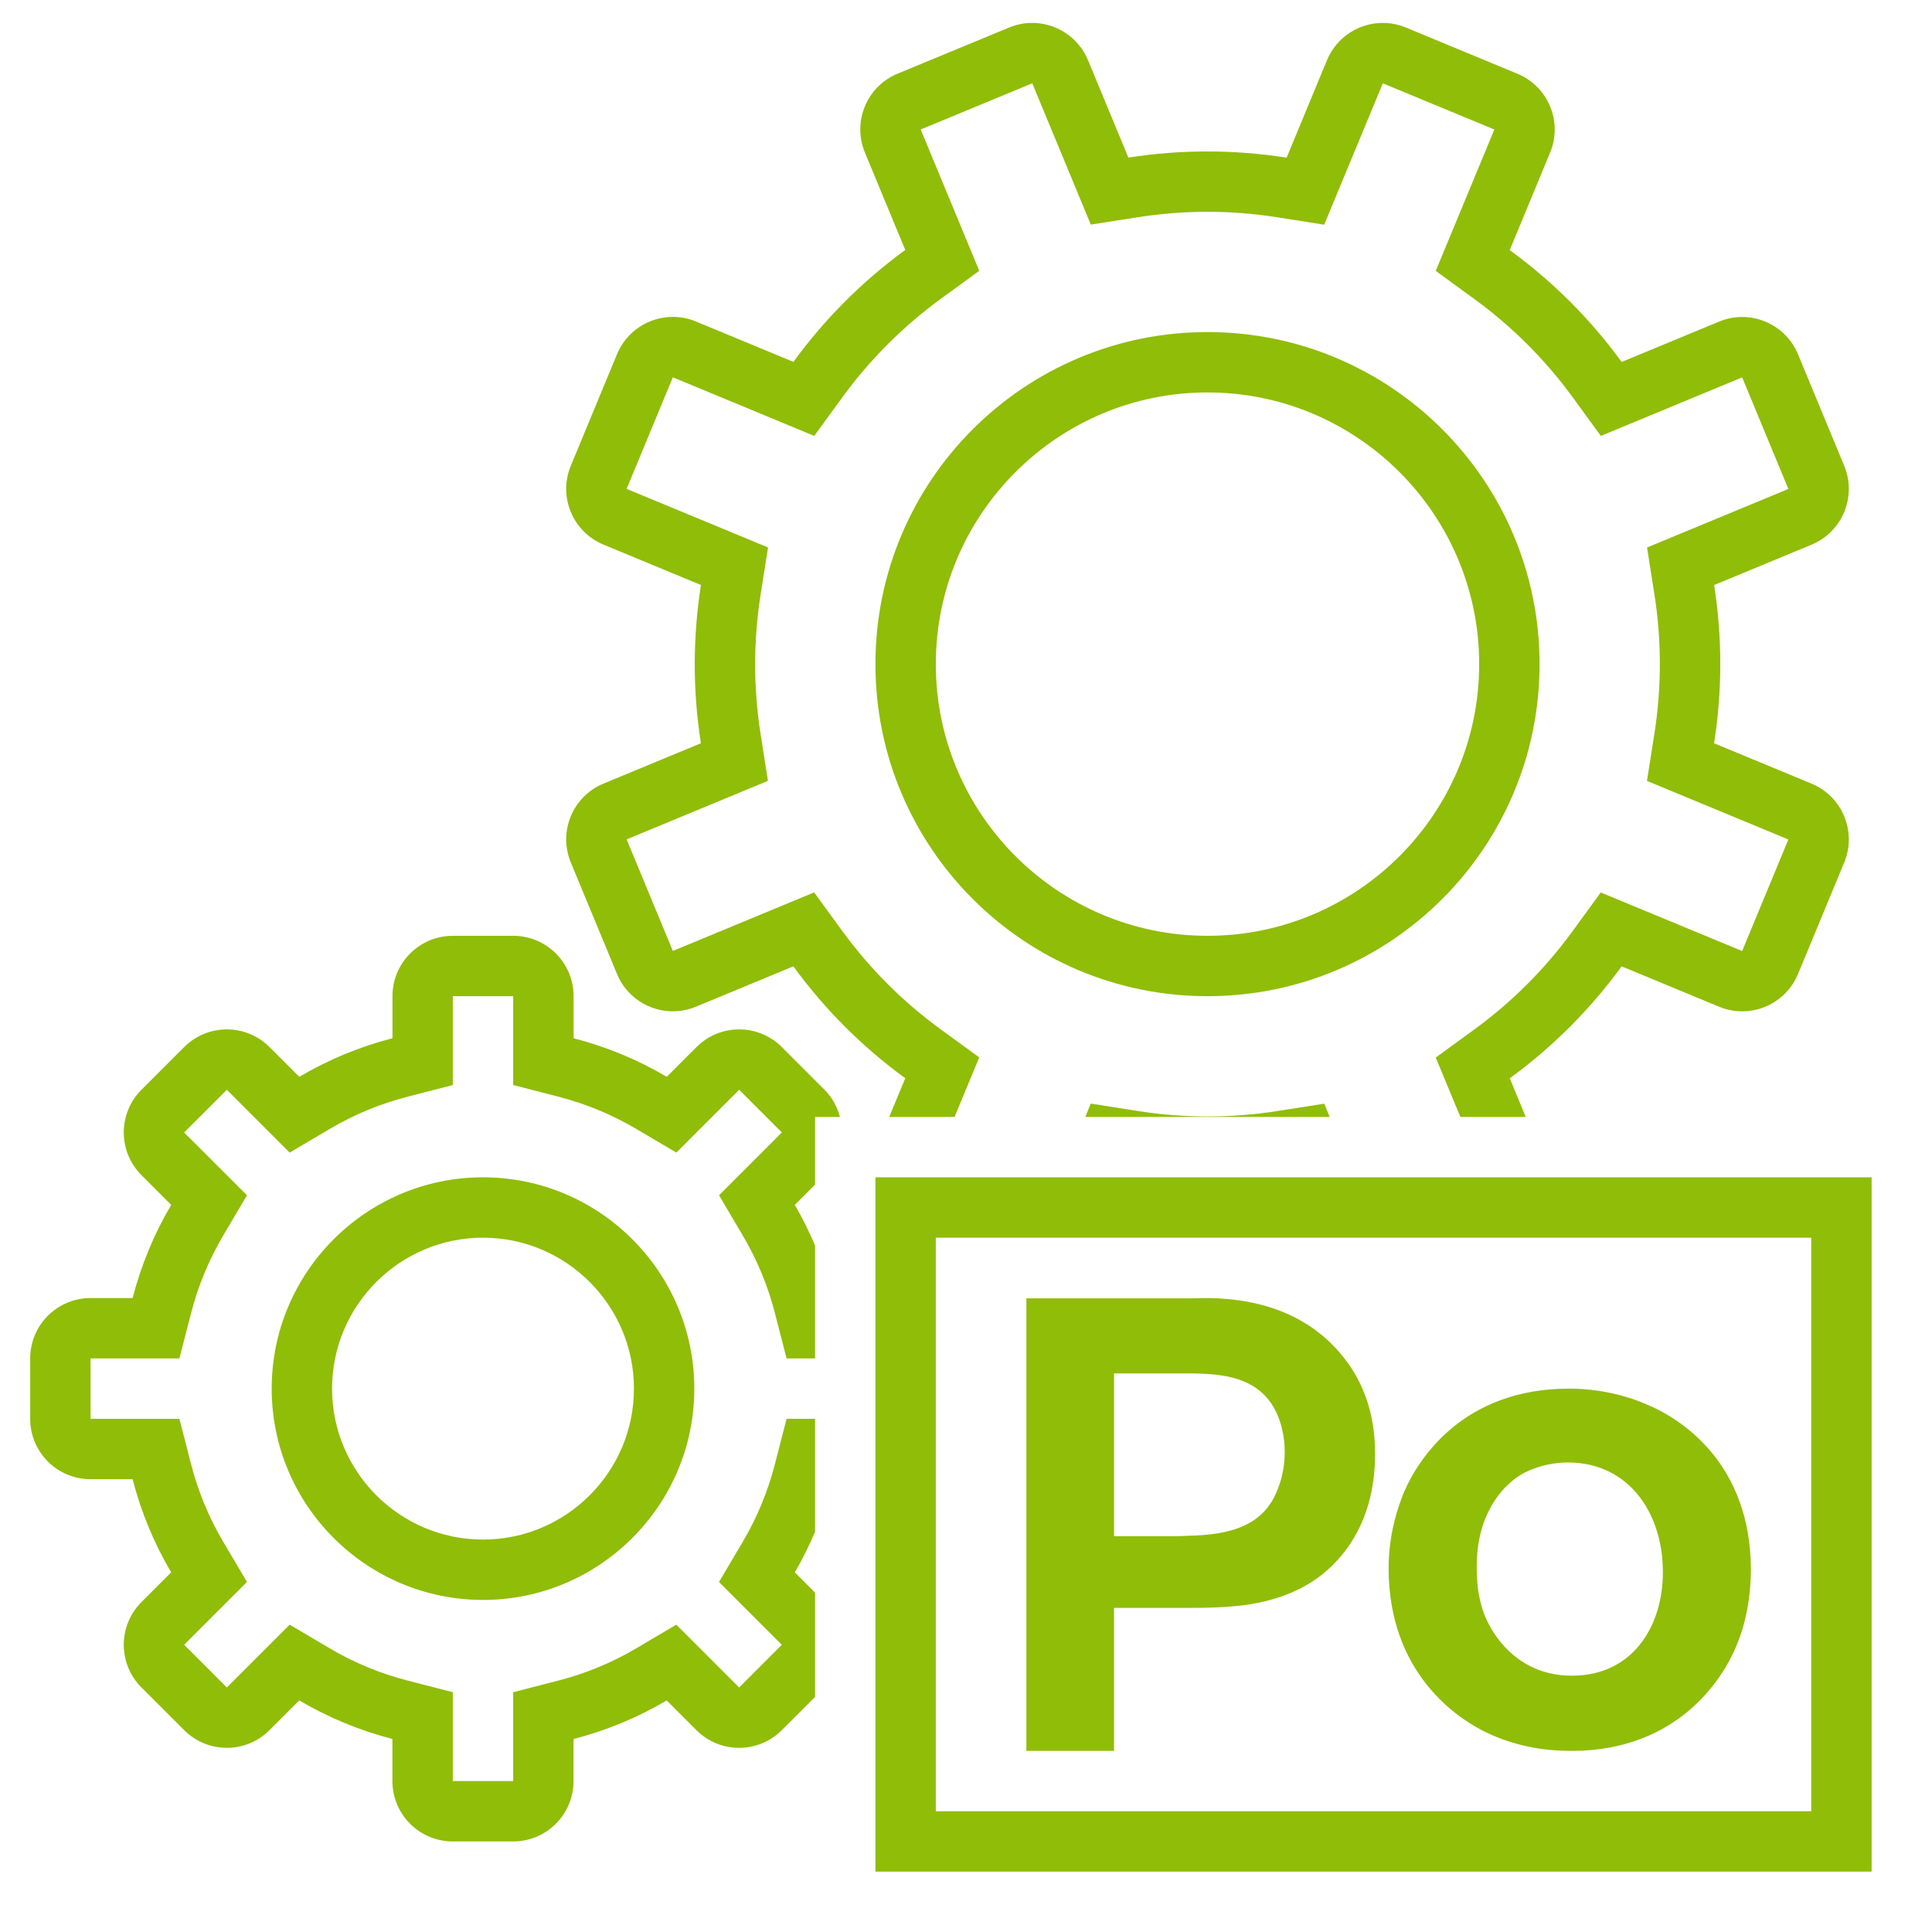
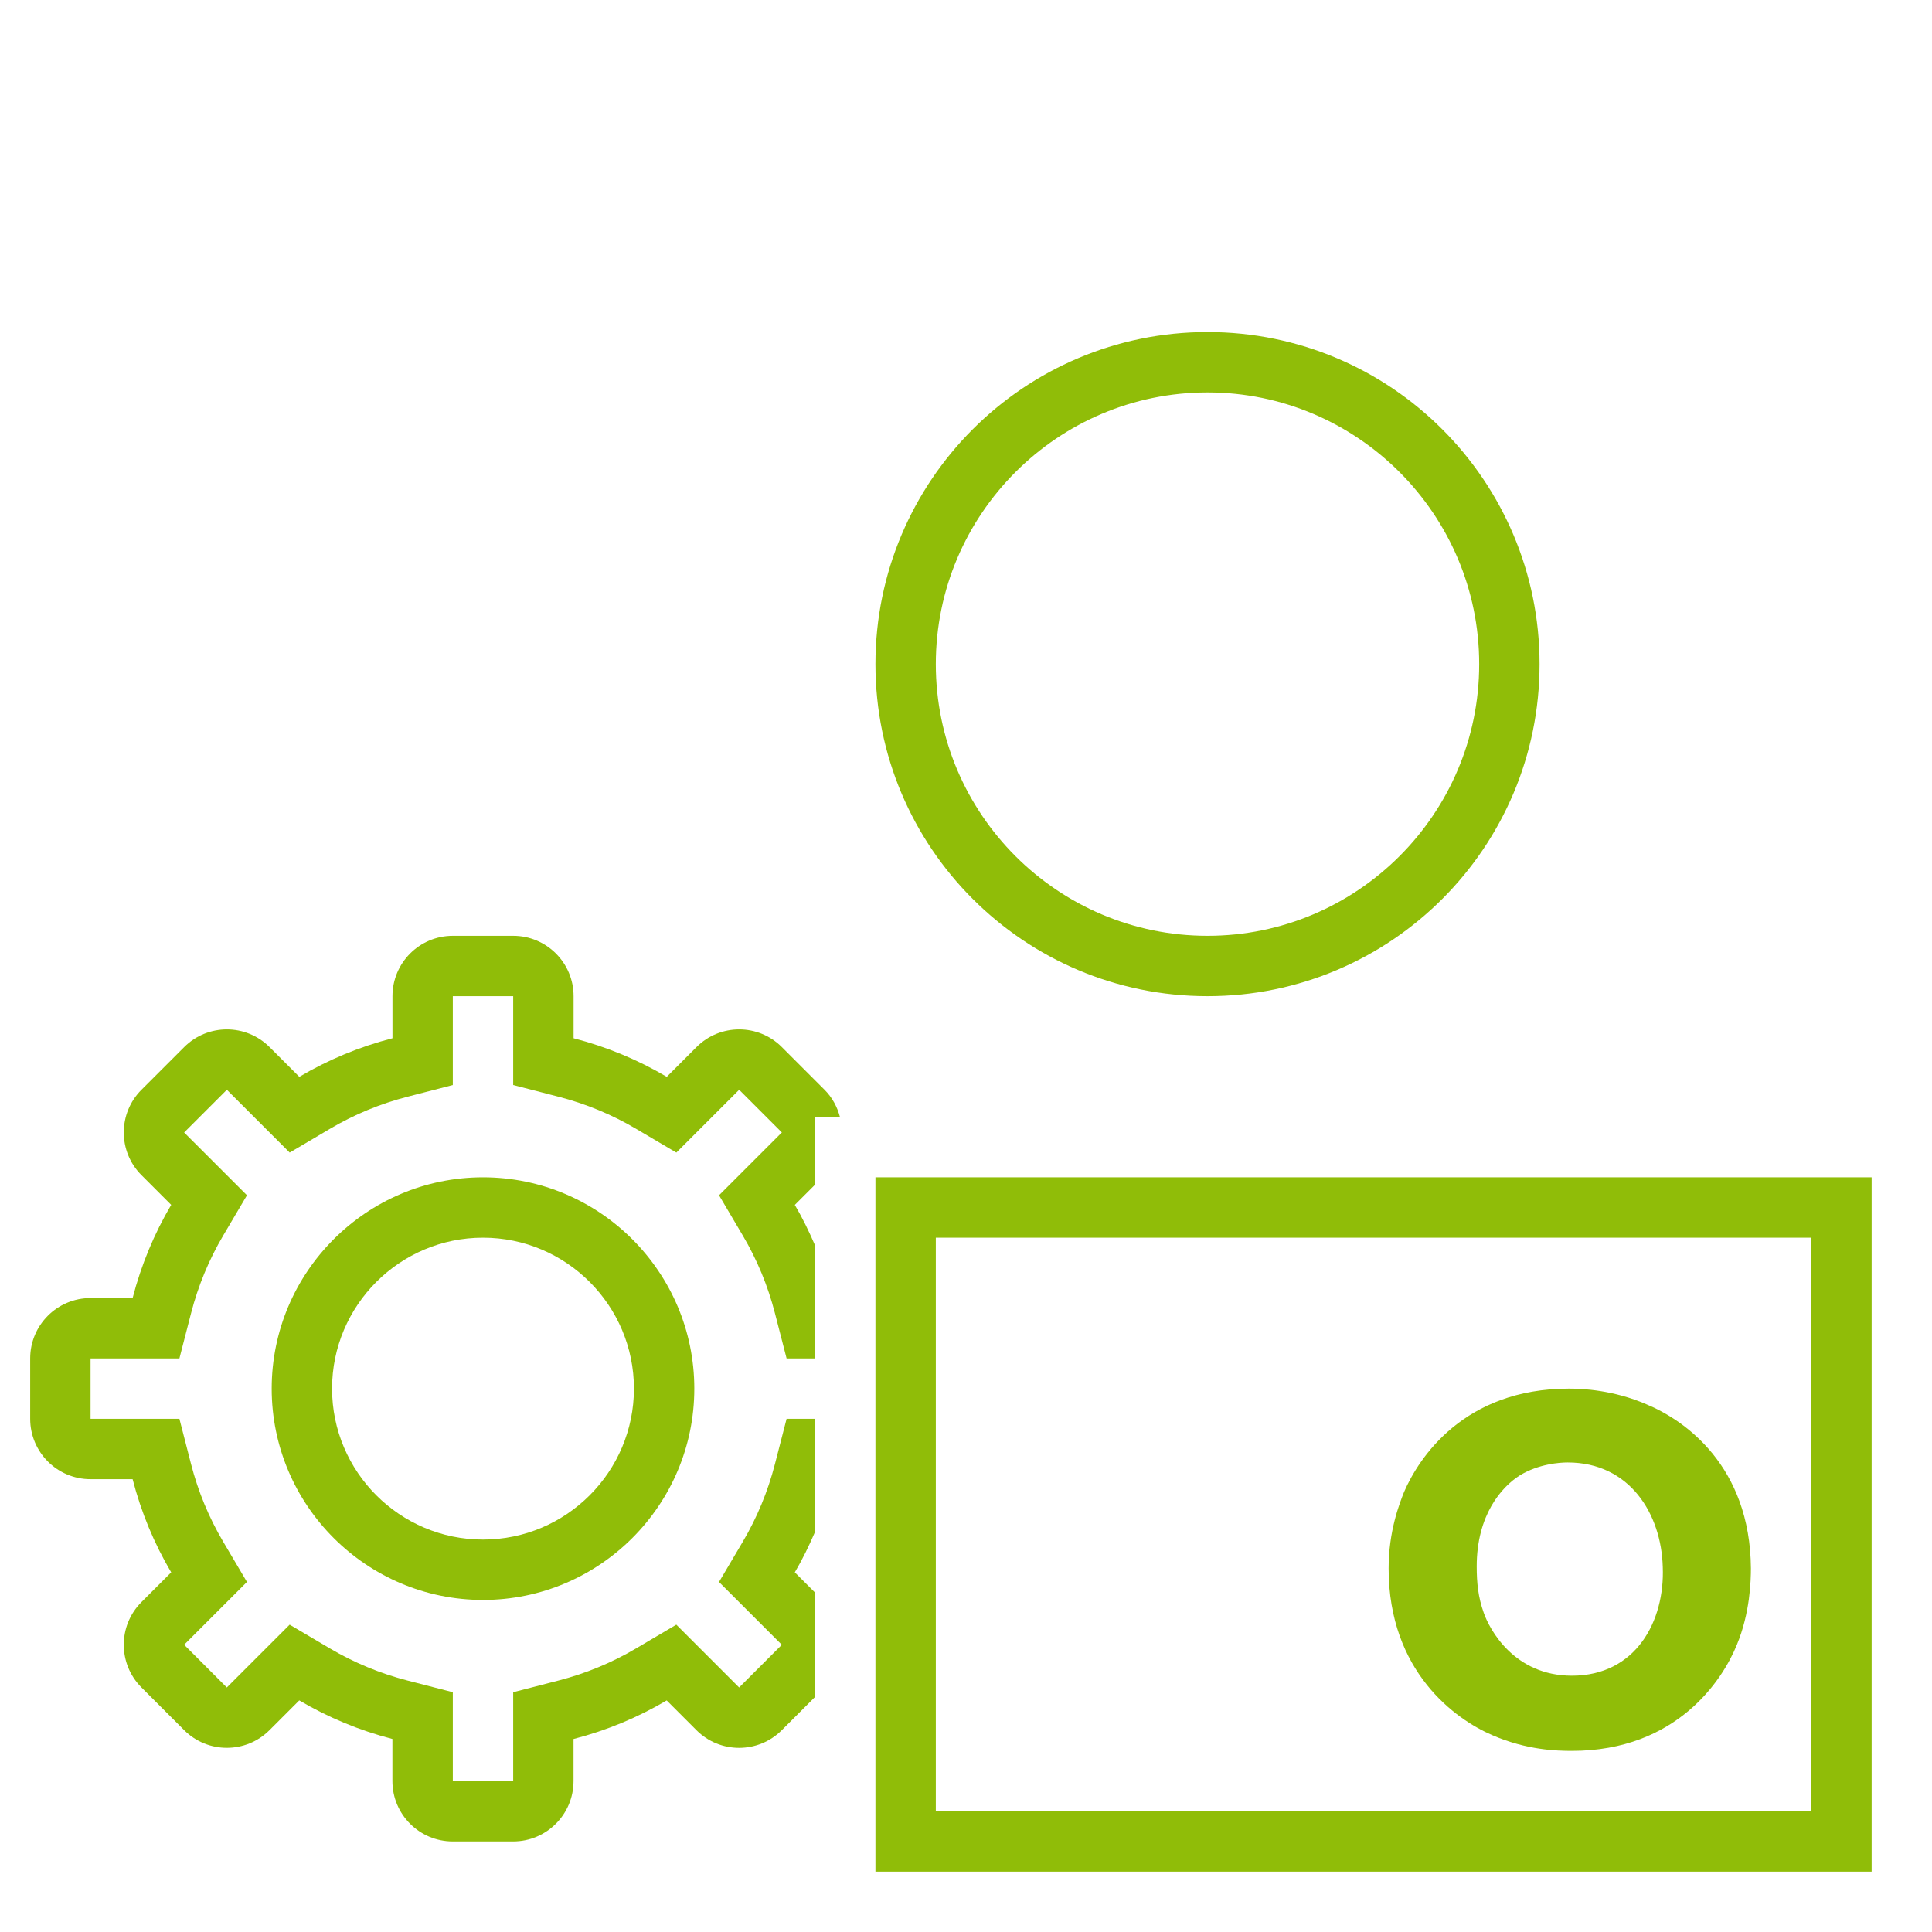
<svg xmlns="http://www.w3.org/2000/svg" version="1.1" id="Layer_2_1_" x="0px" y="0px" viewBox="0 0 64 64" style="enable-background:new 0 0 64 64;" xml:space="preserve">
  <path style="fill:#90BD08;" d="M40,13c4.963,0,9,4.037,9,9s-4.037,9-9,9s-9-4.037-9-9S35.037,13,40,13 M40,11  c-6.075,0-11,4.925-11,11s4.925,11,11,11s11-4.925,11-11S46.075,11,40,11L40,11z" />
  <path style="fill:#90BD08;" d="M16,53c-3.86,0-7-3.141-7-7s3.14-7,7-7s7,3.141,7,7S19.86,53,16,53z M16,41c-2.757,0-5,2.243-5,5  s2.243,5,5,5s5-2.243,5-5S18.757,41,16,41z" />
  <path style="fill:#90BD08;" d="M27,52.757l-0.671-0.671c0.254-0.43,0.472-0.881,0.671-1.343V47h-0.943l-0.387,1.501  c-0.234,0.906-0.591,1.77-1.063,2.569l-0.789,1.335l1.096,1.096l0.985,0.985l-1.414,1.414l-0.985-0.985l-1.096-1.096l-1.335,0.788  c-0.799,0.472-1.663,0.83-2.569,1.063L17,56.057v1.55V59h-2v-1.393v-1.55l-1.501-0.387c-0.905-0.233-1.77-0.591-2.569-1.063  l-1.335-0.788l-1.096,1.096l-0.985,0.985L6.1,54.485l0.985-0.985l1.096-1.096l-0.789-1.335c-0.472-0.799-0.83-1.663-1.063-2.569  L5.943,47h-1.55H3v-2h1.393h1.55l0.387-1.501c0.234-0.906,0.591-1.77,1.063-2.569l0.788-1.335l-1.096-1.096L6.1,37.515L7.515,36.1  l0.985,0.985l1.096,1.096l1.335-0.788c0.799-0.472,1.663-0.83,2.569-1.063L15,35.943v-1.55V33h2v1.393v1.55l1.501,0.387  c0.906,0.234,1.77,0.591,2.569,1.063l1.335,0.788l1.096-1.096l0.985-0.985l1.414,1.414l-0.985,0.985l-1.096,1.096l0.788,1.335  c0.472,0.799,0.83,1.663,1.063,2.569L26.057,45H27v-3.743c-0.199-0.462-0.417-0.913-0.671-1.343L27,39.243V37h0.824  c-0.088-0.329-0.252-0.642-0.51-0.9l-1.414-1.414c-0.391-0.391-0.902-0.586-1.414-0.586s-1.024,0.195-1.414,0.586l-0.985,0.985  c-0.953-0.563-1.988-0.994-3.086-1.278V33c0-1.105-0.895-2-2-2h-2c-1.105,0-2,0.895-2,2v1.393c-1.098,0.283-2.134,0.715-3.086,1.278  l-0.985-0.985C8.538,34.296,8.027,34.1,7.515,34.1s-1.024,0.195-1.414,0.586L4.686,36.1c-0.781,0.781-0.781,2.047,0,2.828  l0.985,0.985C5.108,40.866,4.677,41.902,4.393,43H3c-1.105,0-2,0.895-2,2v2c0,1.105,0.895,2,2,2h1.393  c0.283,1.098,0.715,2.134,1.278,3.086l-0.985,0.985c-0.781,0.781-0.781,2.047,0,2.828l1.414,1.414  c0.391,0.391,0.902,0.586,1.414,0.586s1.024-0.195,1.414-0.586l0.985-0.985c0.953,0.563,1.988,0.994,3.086,1.278V59  c0,1.105,0.895,2,2,2h2c1.105,0,2-0.895,2-2v-1.393c1.098-0.283,2.134-0.715,3.086-1.278l0.985,0.985  c0.391,0.391,0.902,0.586,1.414,0.586s1.024-0.195,1.414-0.586L27,56.213V52.757z" />
  <g>
-     <path style="fill:#90BD08;" d="M42.311,36.805c-0.76,0.119-1.535,0.18-2.303,0.18c-0.772,0-1.552-0.061-2.319-0.182l-1.556-0.245   L35.952,37h8.097l-0.182-0.439L42.311,36.805z" />
-     <path style="fill:#90BD08;" d="M29.988,35.718L29.457,37h2.165l0.214-0.517l0.603-1.455l-1.273-0.927   c-1.256-0.915-2.356-2.014-3.269-3.267l-0.927-1.272l-1.454,0.602l-3.227,1.337l-1.531-3.695l3.227-1.337l1.454-0.602l-0.244-1.555   c-0.24-1.531-0.24-3.086,0.002-4.621l0.245-1.556l-1.455-0.603l-3.229-1.337l1.531-3.696l3.229,1.338l1.455,0.603l0.927-1.273   c0.915-1.256,2.014-2.356,3.267-3.269l1.272-0.927l-0.602-1.454l-1.337-3.227l3.695-1.531l1.337,3.227l0.602,1.454l1.555-0.244   c0.76-0.119,1.535-0.18,2.303-0.18c0.772,0,1.552,0.061,2.318,0.182l1.556,0.245l0.603-1.455l1.339-3.228l3.694,1.53l-1.338,3.229   l-0.603,1.455l1.273,0.927c1.256,0.915,2.356,2.014,3.269,3.267l0.927,1.272l1.454-0.602l3.227-1.337l1.531,3.696l-3.227,1.337   l-1.454,0.602l0.244,1.555c0.24,1.531,0.24,3.086-0.002,4.621l-0.245,1.556l1.455,0.603l3.229,1.338l-1.531,3.695l-3.229-1.337   l-1.455-0.603l-0.927,1.273c-0.915,1.257-2.014,2.357-3.267,3.269l-1.272,0.927l0.602,1.454L48.378,37h2.165l-0.53-1.28   c1.442-1.051,2.683-2.305,3.705-3.708l3.229,1.337c0.25,0.104,0.51,0.153,0.765,0.153c0.785,0,1.529-0.465,1.849-1.235l1.531-3.695   c0.423-1.021-0.062-2.19-1.082-2.613l-3.229-1.337c0.27-1.715,0.278-3.479,0.002-5.242l3.227-1.337   c1.021-0.423,1.505-1.593,1.082-2.613l-1.531-3.695c-0.319-0.77-1.064-1.235-1.849-1.235c-0.255,0-0.514,0.049-0.765,0.153   l-3.227,1.337c-1.051-1.442-2.305-2.683-3.708-3.705l1.337-3.229c0.423-1.02-0.062-2.19-1.082-2.613l-3.695-1.531   c-0.25-0.104-0.51-0.153-0.765-0.153c-0.785,0-1.529,0.465-1.849,1.235l-1.337,3.229c-0.866-0.136-1.744-0.206-2.629-0.206   c-0.867,0-1.741,0.067-2.613,0.204l-1.337-3.227c-0.319-0.77-1.064-1.235-1.849-1.235c-0.255,0-0.514,0.049-0.765,0.153   L29.733,2.44c-1.021,0.423-1.505,1.593-1.082,2.613l1.337,3.227c-1.442,1.051-2.683,2.305-3.705,3.708l-3.229-1.338   c-0.25-0.104-0.51-0.153-0.765-0.153c-0.785,0-1.529,0.465-1.849,1.235l-1.531,3.696c-0.423,1.021,0.062,2.19,1.082,2.613   l3.229,1.338c-0.27,1.715-0.278,3.479-0.002,5.242l-3.227,1.337c-1.021,0.423-1.505,1.593-1.082,2.613l1.531,3.695   c0.319,0.77,1.064,1.235,1.849,1.235c0.255,0,0.514-0.049,0.765-0.153l3.227-1.337C27.331,33.454,28.585,34.696,29.988,35.718z" />
-   </g>
+     </g>
  <path style="fill:#90BD08;" d="M60,41v19H31V41H60 M62,39H29v23h33V39z" />
  <path style="fill:#90BD08;" d="M57.533,54.492C57.065,55.646,55.548,58,52.07,58c-0.49,0-1.494-0.023-2.638-0.521  C48.217,56.959,46,55.374,46,51.955c0-1.223,0.35-2.128,0.513-2.535c0.49-1.132,1.984-3.42,5.464-3.42  c0.443,0,1.47,0.045,2.568,0.522c1.261,0.521,3.432,2.037,3.456,5.433C58,52.363,57.976,53.427,57.533,54.492z M51.93,48.446  c-0.257,0-0.957,0.045-1.588,0.43c-0.606,0.385-1.424,1.313-1.424,3.012c0,0.543,0.047,1.018,0.233,1.539  c0.188,0.543,1.004,2.083,2.919,2.083c2.124,0,3.082-1.812,3.011-3.6C55.034,50.145,53.984,48.446,51.93,48.446z" />
  <g>
-     <path style="fill:#90BD08;" d="M43.483,52.384c-1.343,0.858-2.795,0.88-4.313,0.88h-2.266V58H34V43.01h5.236   c0.374,0,0.748-0.022,1.122,0c0.683,0.044,2.641,0.176,4.026,1.804c1.122,1.299,1.166,2.751,1.166,3.367   C45.551,50.601,44.297,51.855,43.483,52.384z M42.207,46.641c-0.66-1.145-1.959-1.145-3.081-1.145h-2.222v5.391h2.09   c0.198,0,0.418-0.021,0.616-0.021c1.496-0.066,2.156-0.528,2.53-1.145c0.154-0.264,0.418-0.836,0.418-1.628   C42.559,47.609,42.449,47.081,42.207,46.641z" />
-   </g>
+     </g>
</svg>